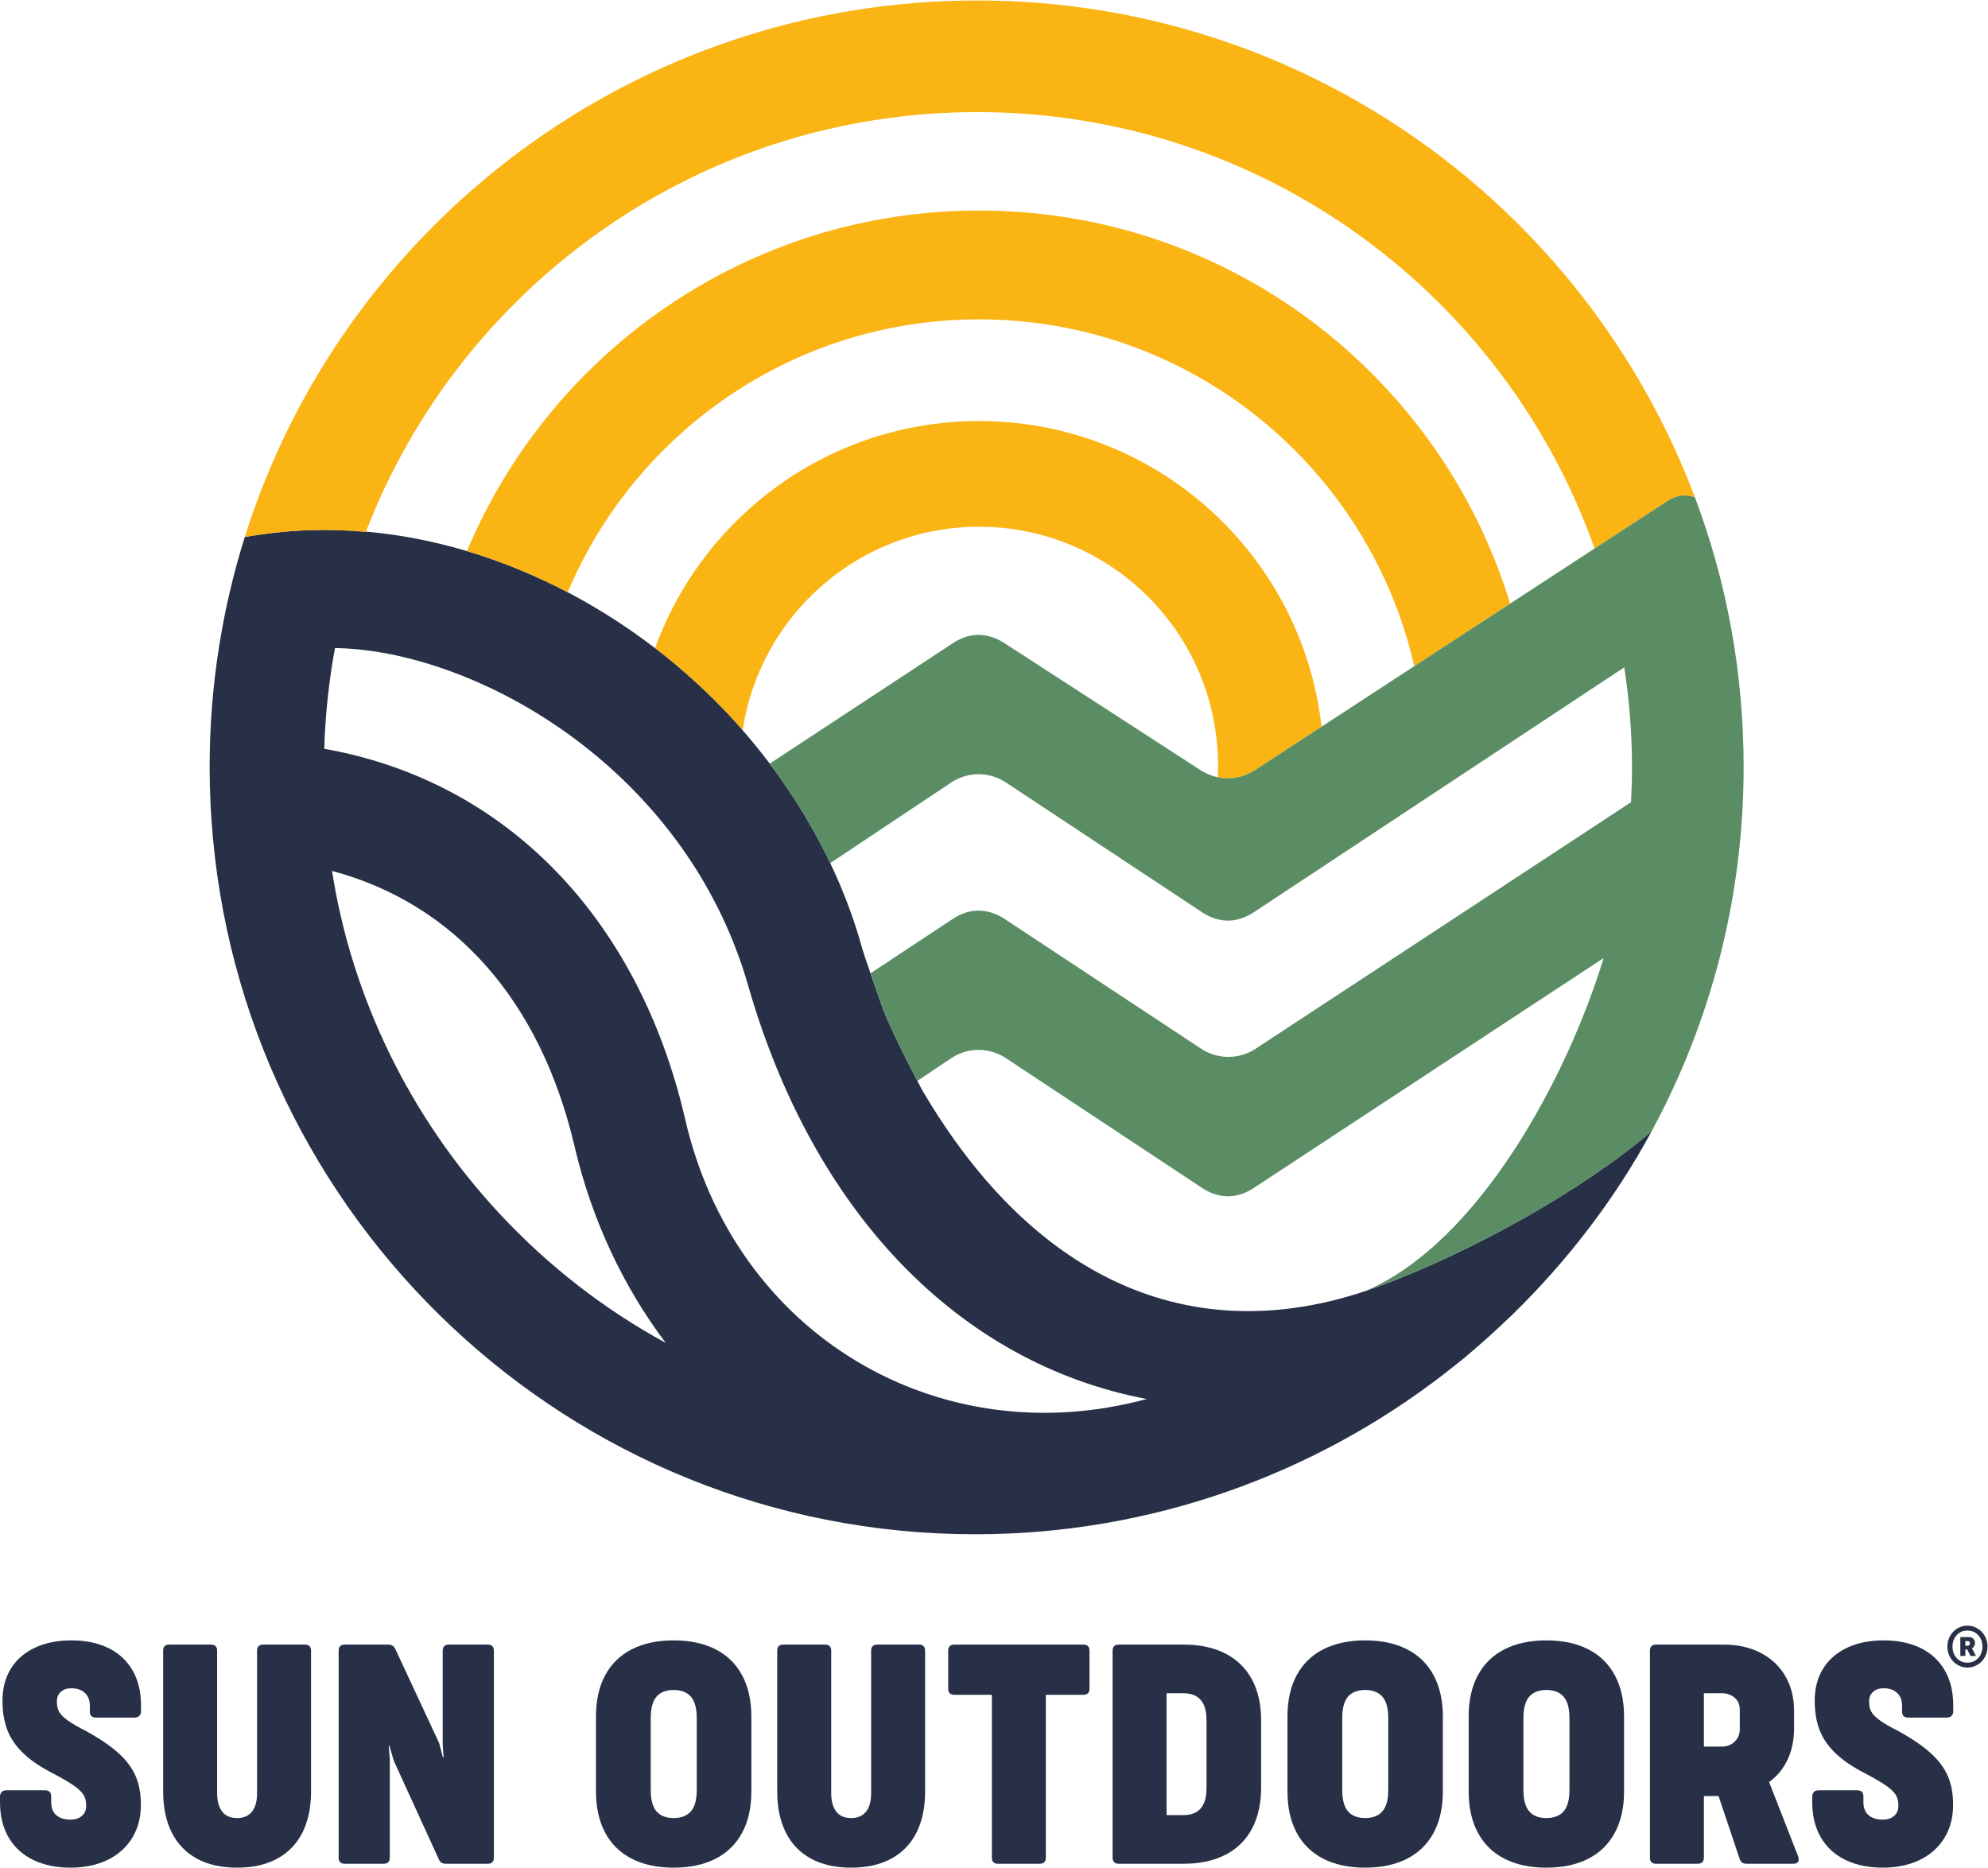
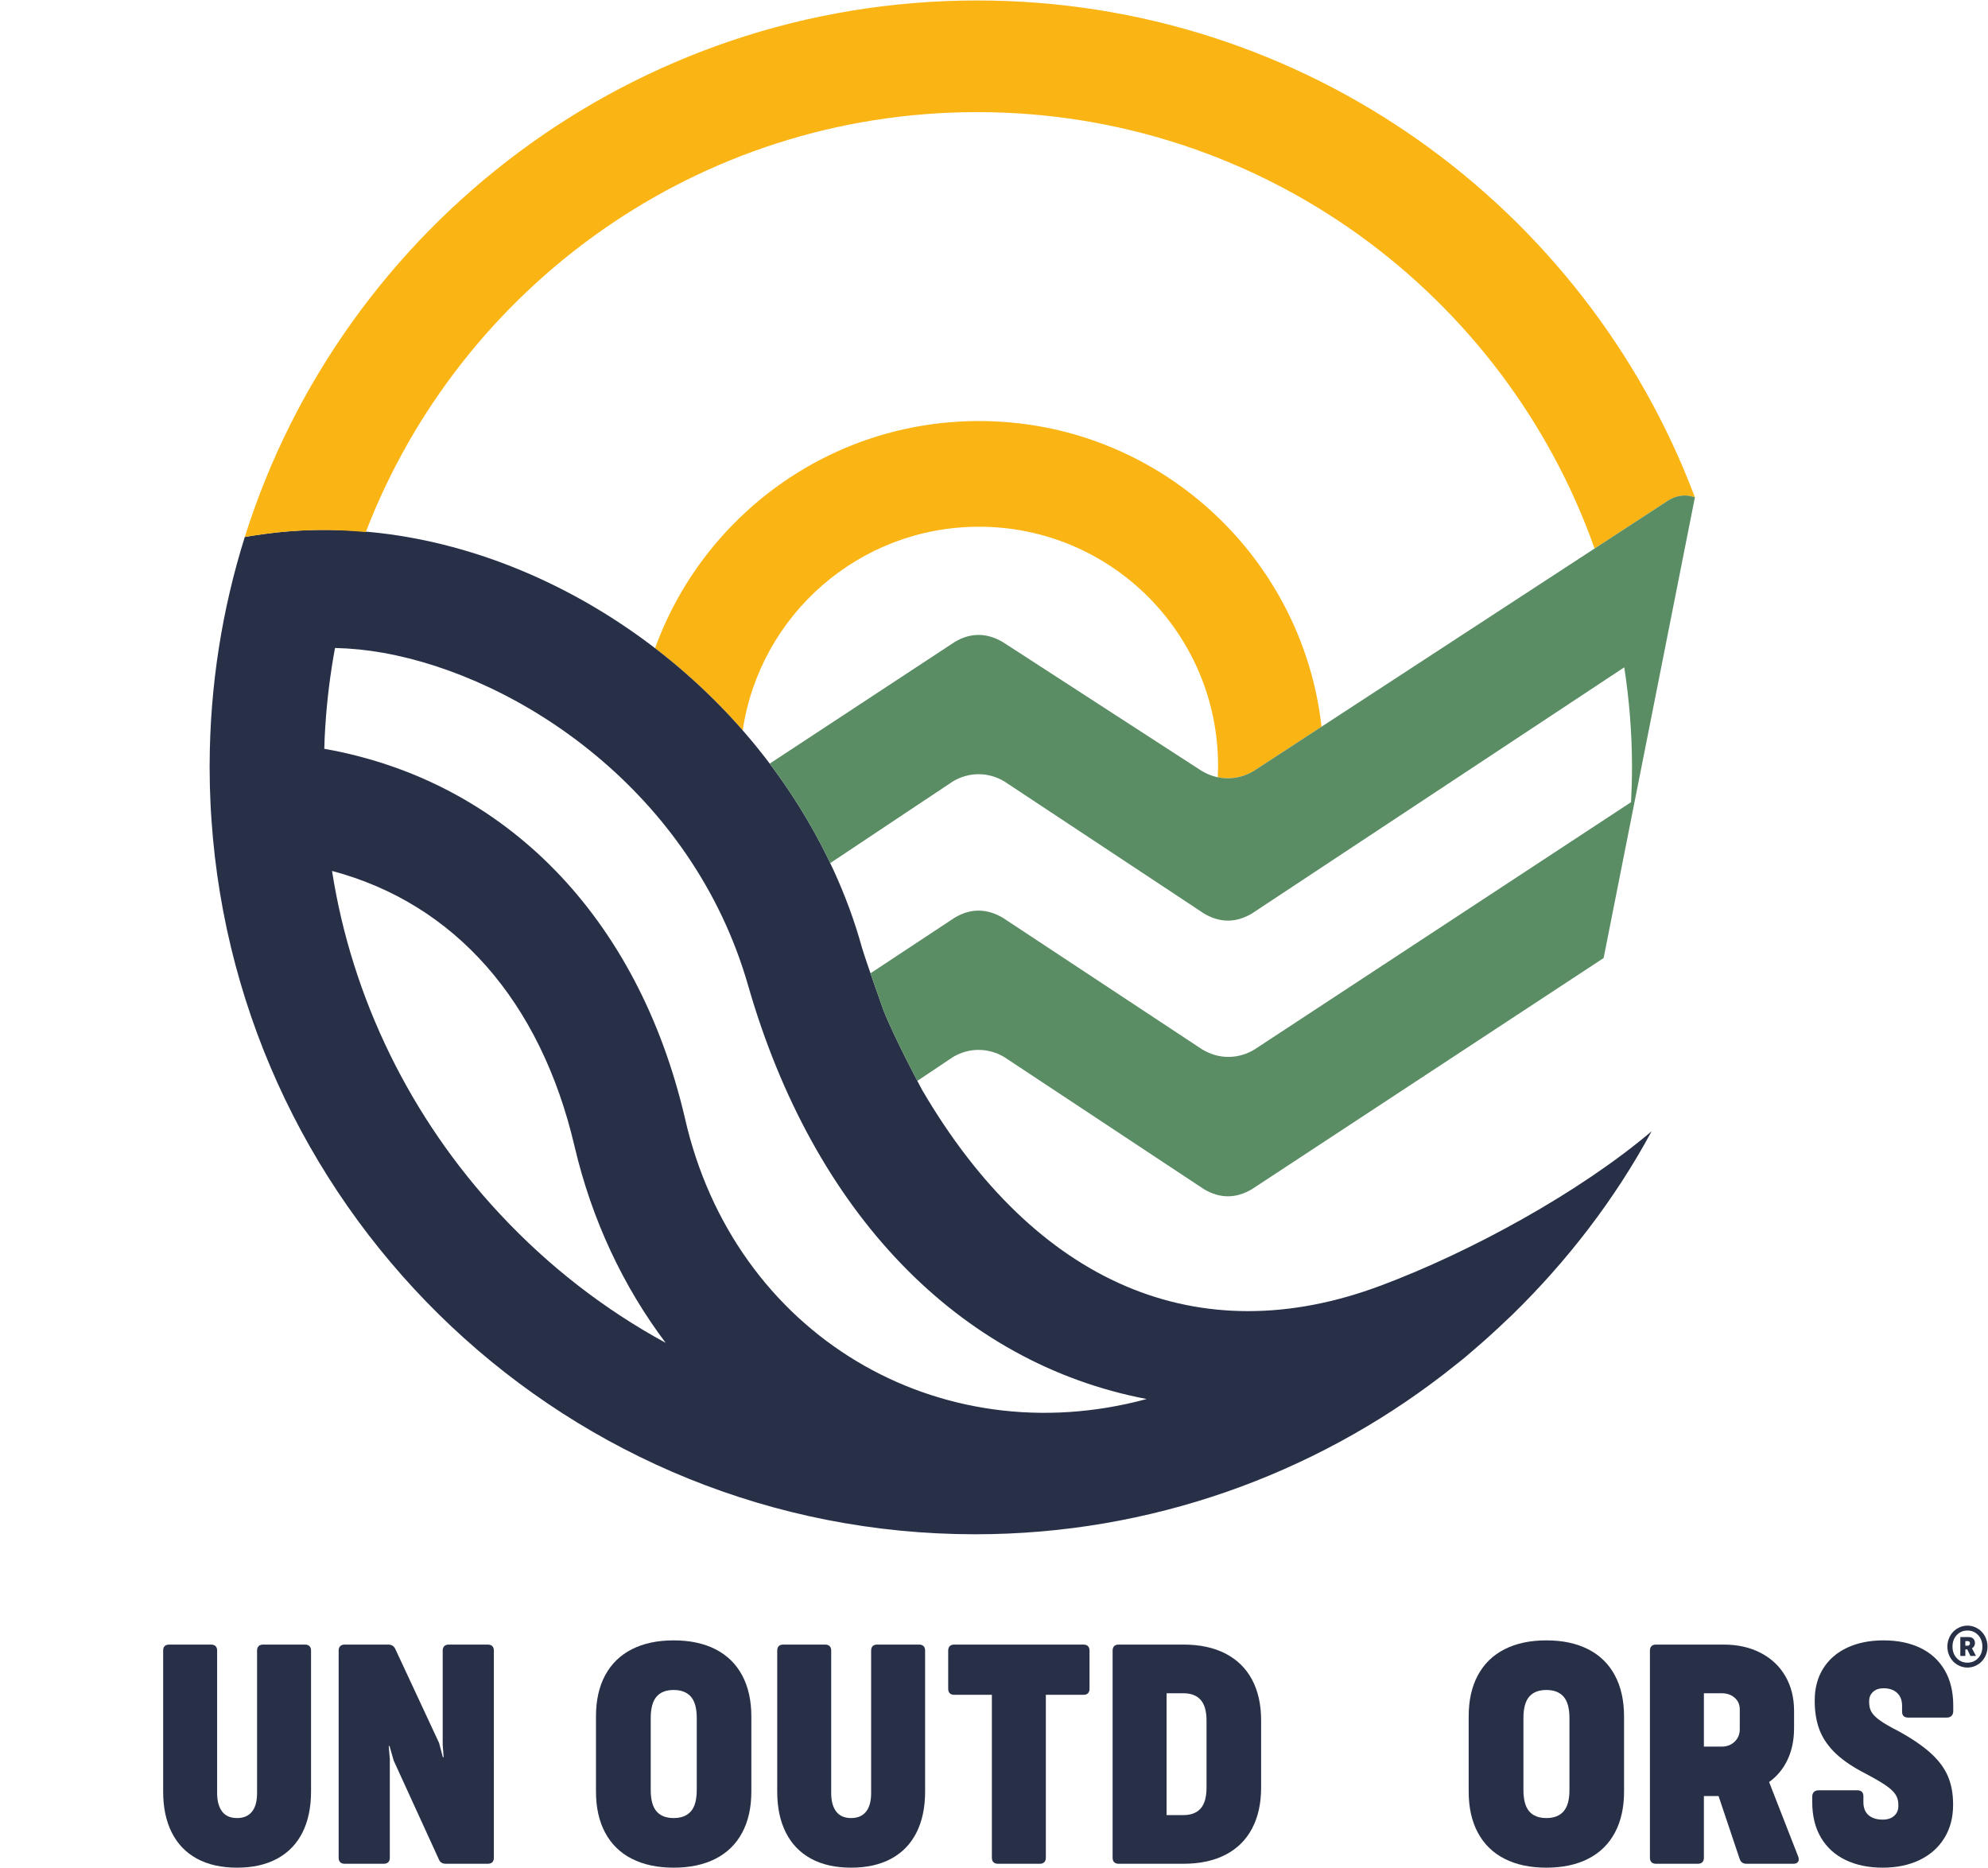
<svg xmlns="http://www.w3.org/2000/svg" viewBox="0 0 917.96 862.36" height="862.36" width="917.96" xml:space="preserve" id="svg2" version="1.1">
  <defs id="defs6" />
  <g transform="matrix(1.333,0,0,-1.333,0,862.36)" id="g10">
    <g transform="scale(0.1)" id="g12">
-       <path id="path14" style="fill:#273047;fill-opacity:1;fill-rule:nonzero;stroke:none" d="M 115.641,26.469 C 78.894,44.121 50.43,69.969 30.258,104.02 10.086,138.063 0,179.211 0,227.492 v 18.379 c 0,6.828 1.895,12.238 5.676,16.211 3.785,3.957 9.453,5.938 17.016,5.938 H 155.625 c 14.406,0 21.613,-6.848 21.613,-20.528 v -20.543 c 0,-19.808 5.95,-34.847 17.836,-45.117 11.883,-10.262 28.274,-15.402 49.176,-15.402 16.563,0 29.719,4.32 39.445,12.968 9.723,8.653 14.59,19.633 14.59,32.961 v 7.032 c 0,12.961 -3.512,24.668 -10.535,35.121 -7.027,10.449 -19.371,21.519 -37.023,33.226 -17.649,11.711 -43.77,26.575 -78.348,44.594 -41.074,21.957 -73.582,45.199 -97.535,69.699 C 50.883,426.52 33.855,452.91 23.781,481.191 13.684,509.469 8.641,541.262 8.641,576.57 v 3.239 c 0,42.152 9.816,78.89 29.461,110.242 19.621,31.34 47.453,55.379 83.484,72.14 36.012,16.75 77.809,25.118 125.359,25.118 48.993,0 91.598,-8.739 127.801,-26.207 36.207,-17.473 64.211,-43.141 84.027,-77 19.805,-33.864 29.715,-74.571 29.715,-122.122 v -19.988 c 0,-6.851 -1.98,-12.262 -5.937,-16.211 -3.973,-3.968 -9.555,-5.949 -16.754,-5.949 H 332.863 c -14.406,0 -21.613,6.84 -21.613,20.539 v 19.988 c 0,19.45 -5.766,34.493 -17.293,45.121 -11.527,10.622 -27.195,15.942 -47.012,15.942 -15.129,0 -27.199,-4.152 -36.207,-12.434 -9.004,-8.289 -13.5,-18.726 -13.5,-31.336 v -5.402 c 0,-12.621 2.61,-23.508 7.832,-32.699 5.219,-9.18 15.035,-19 29.45,-29.449 14.406,-10.45 36.207,-23.051 65.382,-37.821 47.551,-26.301 84.922,-51.972 112.129,-77.011 27.196,-25.04 46.645,-51.52 58.356,-79.43 11.703,-27.918 17.562,-59.891 17.562,-95.91 v -3.25 c 0,-43.219 -10.086,-81.239 -30.254,-114.008 C 437.516,69.879 409.055,44.582 372.313,26.742 335.57,8.91 292.879,0 244.25,0 195.246,0 152.383,8.832 115.641,26.469" />
      <path id="path16" style="fill:#273047;fill-opacity:1;fill-rule:nonzero;stroke:none" d="m 681.902,31.34 c -38.195,20.891 -67.191,51.059 -87,90.512 -19.824,39.449 -29.726,86.539 -29.726,141.308 v 488.488 c 0,14.051 7.027,21.071 21.078,21.071 H 731.07 c 6.844,0 12.071,-1.797 15.676,-5.399 3.594,-3.609 5.399,-8.828 5.399,-15.672 V 258.289 c 0,-27.008 5.679,-48.18 17.027,-63.488 11.344,-15.321 28.719,-22.961 52.141,-22.961 22.335,0 39.445,7.289 51.332,21.879 11.894,14.59 17.832,36.113 17.832,64.57 v 493.359 c 0,6.844 1.8,12.063 5.41,15.672 3.597,3.602 8.824,5.399 15.668,5.399 h 144.815 c 6.84,0 12.07,-1.797 15.68,-5.399 3.59,-3.609 5.4,-8.828 5.4,-15.672 V 263.699 c 0,-55.117 -9.91,-102.398 -29.72,-141.847 C 1027.91,82.398 998.82,52.23 960.461,31.34 922.09,10.449 875.707,0 821.313,0 766.555,0 720.078,10.449 681.902,31.34" />
      <path id="path18" style="fill:#273047;fill-opacity:1;fill-rule:nonzero;stroke:none" d="m 1350.33,34.582 c 0,-6.844 -1.81,-12.07 -5.4,-15.672 -3.61,-3.602 -8.83,-5.399 -15.68,-5.399 h -135.08 c -6.86,0 -12.08,1.797 -15.67,5.399 -3.61,3.602 -5.41,8.828 -5.41,15.672 v 717.066 c 0,6.844 1.8,12.063 5.41,15.672 3.59,3.602 8.81,5.399 15.67,5.399 h 150.76 c 11.89,0 20.17,-5.399 24.86,-16.207 l 151.3,-324.762 12.97,-49.168 h 2.7 l -3.24,43.227 v 325.839 c 0,6.844 1.8,12.063 5.4,15.672 3.6,3.602 8.82,5.399 15.67,5.399 h 135.09 c 6.84,0 12.07,-1.797 15.68,-5.399 3.59,-3.609 5.4,-8.828 5.4,-15.672 V 34.582 c 0,-6.844 -1.81,-12.07 -5.4,-15.672 -3.61,-3.602 -8.84,-5.399 -15.68,-5.399 h -145.35 c -12.26,0 -20.36,5.207 -24.32,15.668 l -156.17,341.511 -14.59,50.789 h -2.7 l 3.78,-44.851 V 34.582" />
      <path id="path20" style="fill:#273047;fill-opacity:1;fill-rule:nonzero;stroke:none" d="m 2393.28,195.07 c 13.51,15.481 20.26,40.16 20.26,74.032 v 249.109 c 0,33.859 -6.75,58.539 -20.26,74.031 -13.51,15.477 -33.43,23.227 -59.72,23.227 -26.3,0 -46.11,-7.75 -59.43,-23.227 -13.33,-15.492 -20,-40.172 -20,-74.031 V 269.102 c 0,-33.872 6.67,-58.551 20,-74.032 13.32,-15.488 33.13,-23.23 59.43,-23.23 26.29,0 46.21,7.742 59.72,23.23 z M 2188.74,30.801 c -40.34,20.531 -71.14,50.609 -92.39,90.238 -21.26,39.621 -31.89,87.172 -31.89,142.66 v 260.449 c 0,55.481 10.63,102.942 31.89,142.391 21.25,39.453 52.05,69.441 92.39,89.973 40.35,20.539 88.63,30.797 144.82,30.797 56.2,0 104.48,-10.258 144.83,-30.797 40.33,-20.532 71.14,-50.621 92.4,-90.242 21.25,-39.629 31.88,-87.18 31.88,-142.661 v -259.91 c 0,-55.488 -10.63,-103.039 -31.88,-142.66 -21.26,-39.629 -52.07,-69.707 -92.4,-90.238 C 2438.04,10.262 2389.76,0 2333.56,0 2277.37,0 2229.09,10.262 2188.74,30.801" />
      <path id="path22" style="fill:#273047;fill-opacity:1;fill-rule:nonzero;stroke:none" d="m 2809.01,31.34 c -38.19,20.891 -67.19,51.059 -87,90.512 -19.81,39.449 -29.72,86.539 -29.72,141.308 v 488.488 c 0,14.051 7.03,21.071 21.08,21.071 h 144.82 c 6.83,0 12.06,-1.797 15.67,-5.399 3.59,-3.609 5.4,-8.828 5.4,-15.672 V 258.289 c 0,-27.008 5.67,-48.18 17.02,-63.488 11.35,-15.321 28.73,-22.961 52.15,-22.961 22.33,0 39.45,7.289 51.33,21.879 11.89,14.59 17.83,36.113 17.83,64.57 v 493.359 c 0,6.844 1.8,12.063 5.4,15.672 3.6,3.602 8.83,5.399 15.68,5.399 h 144.82 c 6.83,0 12.06,-1.797 15.67,-5.399 3.6,-3.609 5.4,-8.828 5.4,-15.672 V 263.699 c 0,-55.117 -9.91,-102.398 -29.72,-141.847 -19.82,-39.454 -48.9,-69.621 -87.27,-90.512 C 3049.21,10.449 3002.81,0 2948.43,0 2893.66,0 2847.19,10.449 2809.01,31.34" />
      <path id="path24" style="fill:#273047;fill-opacity:1;fill-rule:nonzero;stroke:none" d="m 3622.8,34.582 c 0,-6.844 -1.8,-12.07 -5.4,-15.672 -3.6,-3.602 -8.83,-5.399 -15.66,-5.399 h -144.83 c -6.84,0 -12.07,1.797 -15.67,5.399 -3.61,3.602 -5.4,8.828 -5.4,15.672 v 564.137 h -130.23 c -6.85,0 -12.07,1.801 -15.67,5.41 -3.6,3.59 -5.4,8.82 -5.4,15.672 v 131.847 c 0,6.844 1.8,12.063 5.4,15.672 3.6,3.602 8.82,5.399 15.67,5.399 h 447.42 c 6.84,0 12.07,-1.797 15.68,-5.399 3.59,-3.609 5.4,-8.828 5.4,-15.672 V 619.801 c 0,-6.852 -1.81,-12.082 -5.4,-15.672 -3.61,-3.609 -8.84,-5.41 -15.68,-5.41 H 3622.8 V 34.582" />
      <path id="path26" style="fill:#273047;fill-opacity:1;fill-rule:nonzero;stroke:none" d="m 4099.41,182.102 c 26.29,0 46.19,7.648 59.71,22.968 13.51,15.301 20.26,39.352 20.26,72.141 V 509.57 c 0,32.422 -6.75,56.282 -20.26,71.59 -13.52,15.309 -33.42,22.969 -59.71,22.969 h -58.37 V 182.102 Z M 3875.16,13.512 c -6.85,0 -12.08,1.797 -15.68,5.399 -3.6,3.602 -5.4,8.828 -5.4,15.672 v 717.066 c 0,6.844 1.8,12.063 5.4,15.672 3.6,3.602 8.83,5.399 15.68,5.399 h 224.25 c 56.91,0 105.54,-10.449 145.9,-31.34 40.34,-20.899 70.96,-50.981 91.85,-90.238 20.9,-39.27 31.35,-86.282 31.35,-141.039 V 277.211 c 0,-54.77 -10.45,-101.961 -31.35,-141.582 C 4316.27,96 4285.65,65.742 4245.31,44.852 4204.95,23.949 4156.32,13.512 4099.41,13.512 h -224.25" />
-       <path id="path28" style="fill:#273047;fill-opacity:1;fill-rule:nonzero;stroke:none" d="m 4788.62,195.07 c 13.51,15.481 20.26,40.16 20.26,74.032 v 249.109 c 0,33.859 -6.75,58.539 -20.26,74.031 -13.51,15.477 -33.42,23.227 -59.71,23.227 -26.3,0 -46.12,-7.75 -59.44,-23.227 -13.33,-15.492 -19.99,-40.172 -19.99,-74.031 V 269.102 c 0,-33.872 6.66,-58.551 19.99,-74.032 13.32,-15.488 33.14,-23.23 59.44,-23.23 26.29,0 46.2,7.742 59.71,23.23 z M 4584.09,30.801 c -40.35,20.531 -71.15,50.609 -92.4,90.238 -21.26,39.621 -31.89,87.172 -31.89,142.66 v 260.449 c 0,55.481 10.63,102.942 31.89,142.391 21.25,39.453 52.05,69.441 92.4,89.973 40.35,20.539 88.63,30.797 144.82,30.797 56.2,0 104.47,-10.258 144.82,-30.797 40.34,-20.532 71.15,-50.621 92.4,-90.242 21.25,-39.629 31.89,-87.18 31.89,-142.661 v -259.91 c 0,-55.488 -10.64,-103.039 -31.89,-142.66 -21.25,-39.629 -52.06,-69.707 -92.4,-90.238 C 4833.38,10.262 4785.11,0 4728.91,0 4672.72,0 4624.44,10.262 4584.09,30.801" />
      <path id="path30" style="fill:#273047;fill-opacity:1;fill-rule:nonzero;stroke:none" d="m 5416.31,195.07 c 13.5,15.481 20.26,40.16 20.26,74.032 v 249.109 c 0,33.859 -6.76,58.539 -20.26,74.031 -13.51,15.477 -33.42,23.227 -59.72,23.227 -26.3,0 -46.11,-7.75 -59.43,-23.227 -13.34,-15.492 -20,-40.172 -20,-74.031 V 269.102 c 0,-33.872 6.66,-58.551 20,-74.032 13.32,-15.488 33.13,-23.23 59.43,-23.23 26.3,0 46.21,7.742 59.72,23.23 z M 5211.78,30.801 c -40.36,20.531 -71.15,50.609 -92.4,90.238 -21.27,39.621 -31.89,87.172 -31.89,142.66 v 260.449 c 0,55.481 10.62,102.942 31.89,142.391 21.25,39.453 52.04,69.441 92.4,89.973 40.34,20.539 88.62,30.797 144.81,30.797 56.21,0 104.47,-10.258 144.82,-30.797 40.34,-20.532 71.15,-50.621 92.41,-90.242 21.25,-39.629 31.88,-87.18 31.88,-142.661 v -259.91 c 0,-55.488 -10.63,-103.039 -31.88,-142.66 C 5572.56,81.41 5541.75,51.332 5501.41,30.801 5461.06,10.262 5412.8,0 5356.59,0 5300.4,0 5252.12,10.262 5211.78,30.801" />
      <path id="path32" style="fill:#273047;fill-opacity:1;fill-rule:nonzero;stroke:none" d="m 5963.9,419.32 c 18,0 32.96,5.68 44.84,17.02 11.89,11.351 17.84,25.851 17.84,43.5 v 68.09 c 0,16.929 -5.95,30.531 -17.84,40.8 -11.88,10.258 -26.84,15.399 -44.84,15.399 h -61.61 V 419.32 Z M 5736.4,13.512 c -6.85,0 -12.08,1.797 -15.68,5.399 -3.6,3.602 -5.39,8.828 -5.39,15.672 v 717.066 c 0,6.844 1.79,12.063 5.39,15.672 3.6,3.602 8.83,5.399 15.68,5.399 h 233.98 c 48.99,0 91.95,-9.637 128.87,-28.91 36.93,-19.27 65.39,-46.2 85.38,-80.778 19.99,-34.59 29.99,-74.402 29.99,-119.429 V 483.09 c 0,-40.719 -7.47,-77.008 -22.42,-108.891 -14.96,-31.879 -36.3,-57.73 -64.04,-77.539 L 6229.21,37.82 c 1.09,-3.238 1.63,-6.301 1.63,-9.191 0,-4.68 -1.63,-8.367 -4.87,-11.07 -3.24,-2.699 -7.75,-4.047 -13.5,-4.047 h -162.65 c -12.25,0 -20.18,5.758 -23.78,17.289 l -72.95,217.23 h -17.83 -32.97 V 34.582 c 0,-6.844 -1.8,-12.07 -5.4,-15.672 -3.6,-3.602 -8.84,-5.399 -15.67,-5.399 H 5736.4" />
      <path id="path34" style="fill:#273047;fill-opacity:1;fill-rule:nonzero;stroke:none" d="m 6393.19,26.469 c -36.74,17.652 -65.2,43.5 -85.37,77.551 -20.18,34.043 -30.26,75.191 -30.26,123.472 v 18.379 c 0,6.828 1.89,12.238 5.67,16.211 3.79,3.957 9.45,5.938 17.03,5.938 h 132.92 c 14.41,0 21.62,-6.848 21.62,-20.528 v -20.543 c 0,-19.808 5.94,-34.847 17.83,-45.117 11.89,-10.262 28.27,-15.402 49.17,-15.402 16.57,0 29.72,4.32 39.45,12.968 9.72,8.653 14.59,19.633 14.59,32.961 v 7.032 c 0,12.961 -3.51,24.668 -10.54,35.121 -7.02,10.449 -19.37,21.519 -37.01,33.226 -17.66,11.711 -43.77,26.575 -78.35,44.594 -41.07,21.957 -73.59,45.199 -97.54,69.699 -23.96,24.489 -40.99,50.879 -51.06,79.16 -10.1,28.278 -15.13,60.071 -15.13,95.379 v 3.239 c 0,42.152 9.8,78.89 29.45,110.242 19.63,31.34 47.45,55.379 83.48,72.14 36.02,16.75 77.81,25.118 125.37,25.118 48.98,0 91.59,-8.739 127.79,-26.207 36.21,-17.473 64.21,-43.141 84.03,-77 19.8,-33.864 29.72,-74.571 29.72,-122.122 v -19.988 c 0,-6.851 -1.99,-12.262 -5.94,-16.211 -3.98,-3.968 -9.55,-5.949 -16.76,-5.949 h -132.93 c -14.41,0 -21.61,6.84 -21.61,20.539 v 19.988 c 0,19.45 -5.77,34.493 -17.29,45.121 -11.54,10.622 -27.21,15.942 -47.01,15.942 -15.14,0 -27.21,-4.152 -36.21,-12.434 -9.01,-8.289 -13.51,-18.726 -13.51,-31.336 v -5.402 c 0,-12.621 2.61,-23.508 7.84,-32.699 5.21,-9.18 15.04,-19 29.45,-29.449 14.4,-10.45 36.2,-23.051 65.38,-37.821 47.55,-26.301 84.92,-51.972 112.12,-77.011 27.2,-25.04 46.66,-51.52 58.36,-79.43 11.71,-27.918 17.57,-59.891 17.57,-95.91 v -3.25 c 0,-43.219 -10.09,-81.239 -30.26,-114.008 -20.18,-32.793 -48.63,-58.09 -85.38,-75.93 C 6613.12,8.91 6570.43,0 6521.8,0 c -48.99,0 -91.86,8.832 -128.61,26.469" />
      <path id="path36" style="fill:#fab413;fill-opacity:1;fill-rule:nonzero;stroke:none" d="m 3391.49,4644.81 c 457.23,0 827.89,-370.66 827.89,-827.89 0,-13.39 -0.42,-26.68 -1.05,-39.91 11.45,-2.39 23.05,-3.6 34.65,-3.6 31.01,0 62.03,8.54 90.2,25.62 l 234.62,153.1 c -67.16,595.74 -572.62,1058.77 -1186.31,1058.77 -516.41,0 -955.91,-327.97 -1122.35,-786.9 110.27,-84.66 212.33,-180.22 303.55,-284.54 59.23,399.11 403.22,705.35 818.8,705.35" />
      <path id="path38" style="fill:#273047;fill-opacity:1;fill-rule:nonzero;stroke:none" d="m 2591.37,3056.16 c 225.93,-786.39 729.14,-1308.57 1380.72,-1432.85 -719.85,-194.98 -1429.51,221.38 -1599.86,974.39 -162.47,694.26 -620.88,1166.64 -1248.88,1277.93 0.51,24.82 1.79,49.61 3.27,74.44 h 0.05 c 5.76,93.38 17.22,185.05 33.8,274.78 55.22,-1.32 110.64,-6.84 166.08,-16.69 473.98,-84.17 1071.97,-480.57 1264.82,-1152 z m -1441.18,396.36 c 424.4,-112.84 722.24,-450.4 840.05,-953.9 59.6,-254.71 168.68,-485.56 315.59,-680.71 -212.16,115.54 -406.25,265.72 -575.12,447.21 -309,331.26 -511.95,747.38 -580.52,1187.4 z m 3632.14,-1436.6 c -630.21,-235.99 -1194.39,5.65 -1588.01,677.81 0,0 -94.36,175.75 -134.25,276.9 -1.87,4.72 -61.83,174 -74.26,216.28 -25.18,91.33 -58.34,181.05 -98.41,268.37 -27.73,60.43 -58.83,119.7 -92.96,177.52 -1.26,2.12 -2.53,4.24 -3.79,6.36 -7.02,11.79 -14.17,23.51 -21.44,35.16 -1.79,2.88 -3.59,5.76 -5.39,8.63 -7.04,11.16 -14.2,22.26 -21.47,33.3 -1.85,2.82 -3.68,5.65 -5.55,8.46 -8.21,12.35 -16.56,24.62 -25.05,36.81 -0.82,1.18 -1.61,2.37 -2.43,3.55 -9.67,13.82 -19.5,27.54 -29.52,41.15 -404.4,549.4 -1100.55,906.64 -1768.73,812.79 -21.105,-2.82 -42.011,-5.91 -63.074,-9.68 -78.172,-248.83 -120.887,-513.47 -121.777,-787.89 -0.004,-0.46 -0.012,-0.93 -0.016,-1.4 -0.008,-2.46 -0.07,-4.91 -0.07,-7.38 0,-2.99 0.101,-5.95 0.113,-8.94 0.067,-39.34 1.059,-78.54 2.957,-117.59 0.313,-6.64 0.645,-13.27 1.008,-19.9 0.668,-11.83 1.406,-23.63 2.242,-35.43 93.481,-1381.47 1240.687,-2475.97 2645.877,-2475.97 607.92,0 1170.84,207.22 1618.36,550.96 2.31,1.77 4.59,3.58 6.9,5.35 14.99,11.59 29.87,23.31 44.6,35.21 2.87,2.31 5.81,4.52 8.67,6.84 0.04,0.02 0.08,0.03 0.11,0.05 9.78,7.44 25.18,20.49 42.99,36.07 42.12,35.82 83.12,72.91 122.91,111.25 5.34,4.95 10.16,9.43 14,13.01 190.56,185.86 356.45,400.33 484.36,637.25 -248.31,-210.78 -625.92,-418.03 -938.9,-534.9" />
-       <path id="path40" style="fill:#fab413;fill-opacity:1;fill-rule:nonzero;stroke:none" d="m 4898.98,4161.73 332.11,216.73 c -240.26,788.14 -972.87,1361.59 -1839.6,1361.59 -798.53,0 -1483.26,-486.75 -1774,-1179.67 119.92,-35.78 236.91,-83.86 348.95,-142.61 234.5,555.49 784.2,945.41 1425.05,945.41 735.43,0 1350.8,-513.48 1507.49,-1201.45" />
      <path id="path42" style="fill:#fab413;fill-opacity:1;fill-rule:nonzero;stroke:none" d="m 5523.61,4569.35 252.8,164.97 c 36.87,23.02 66.53,21.2 91.59,13.41 0.68,-0.04 1.24,-1.15 1.92,-1.19 0.03,-0.1 1.22,0.33 1.26,0.24 l -0.39,0.79 C 5492.59,5752.58 4522.14,6467.68 3384.91,6467.68 2196.18,6467.68 1186.39,5686.37 848,4609.33 c 0.441,0.08 0.887,0.14 1.332,0.22 4.969,0.88 10.094,1.73 15.367,2.53 15.438,2.53 30.856,4.86 46.371,6.93 118.76,16.68 238.03,18.56 356.18,7.4 l 0.06,0.35 c 327.19,850.54 1151.8,1454.23 2117.6,1454.23 987.21,0 1826.99,-631.22 2138.7,-1511.64" />
-       <path id="path44" style="fill:#5a8d64;fill-opacity:1;fill-rule:nonzero;stroke:none" d="m 5871.16,4746.82 c -25.72,8.62 -56.32,11.49 -94.75,-12.5 L 4343.18,3799.03 c -28.17,-17.08 -59.19,-25.62 -90.2,-25.62 -30.48,0 -60.97,8.25 -88.78,24.78 l -1.08,0.46 -688.5,446.04 c -55.63,33.03 -111.57,34.17 -167.2,1.13 l -641.11,-421.57 c 4.52,-6 9.04,-11.99 13.49,-18.03 10.02,-13.61 19.85,-27.33 29.52,-41.15 0.82,-1.18 1.61,-2.37 2.43,-3.55 8.49,-12.19 16.84,-24.46 25.05,-36.81 1.87,-2.81 3.7,-5.64 5.55,-8.46 7.27,-11.04 14.43,-22.14 21.47,-33.3 1.8,-2.87 3.6,-5.74 5.39,-8.63 7.27,-11.65 14.42,-23.37 21.44,-35.16 1.26,-2.11 2.53,-4.23 3.79,-6.36 29.53,-50.03 56.64,-101.2 81.42,-153.22 l 425.24,283.24 c 55.63,33.04 121.97,33.04 177.58,0 l 691.68,-457.63 c 55.63,-33.04 110.83,-33.02 166.46,0.01 l 1289.64,852.59 c 17.29,-112.57 26.77,-227.71 26.77,-345.13 0,-40.95 -1.22,-81.62 -3.37,-122.04 L 4345.49,2833.98 c -28.18,-17.08 -59.2,-25.62 -90.21,-25.62 -30.48,0 -60.97,8.25 -88.78,24.79 l -1.08,0.45 -690.8,456.15 c -55.63,33.03 -111.57,34.17 -167.2,1.13 l -292.06,-192.89 c 20.51,-59.5 43.56,-124.46 44.71,-127.36 29.48,-74.75 88.67,-190.17 117.58,-245.36 l 123.45,82.62 c 55.63,33.03 121.97,33.03 177.58,0 l 691.68,-457.64 c 55.63,-33.04 110.83,-33.02 166.46,0.02 l 1218.13,800.52 c -126.22,-414.25 -431.04,-983.06 -823.51,-1152.87 16.92,5.67 33.87,11.63 50.89,18 312.98,116.87 690.59,324.12 938.9,534.9 203.2,375.32 318.69,805.06 318.69,1261.84 0,329.21 -59.21,643.26 -168.76,934.16" />
+       <path id="path44" style="fill:#5a8d64;fill-opacity:1;fill-rule:nonzero;stroke:none" d="m 5871.16,4746.82 c -25.72,8.62 -56.32,11.49 -94.75,-12.5 L 4343.18,3799.03 c -28.17,-17.08 -59.19,-25.62 -90.2,-25.62 -30.48,0 -60.97,8.25 -88.78,24.78 l -1.08,0.46 -688.5,446.04 c -55.63,33.03 -111.57,34.17 -167.2,1.13 l -641.11,-421.57 c 4.52,-6 9.04,-11.99 13.49,-18.03 10.02,-13.61 19.85,-27.33 29.52,-41.15 0.82,-1.18 1.61,-2.37 2.43,-3.55 8.49,-12.19 16.84,-24.46 25.05,-36.81 1.87,-2.81 3.7,-5.64 5.55,-8.46 7.27,-11.04 14.43,-22.14 21.47,-33.3 1.8,-2.87 3.6,-5.74 5.39,-8.63 7.27,-11.65 14.42,-23.37 21.44,-35.16 1.26,-2.11 2.53,-4.23 3.79,-6.36 29.53,-50.03 56.64,-101.2 81.42,-153.22 l 425.24,283.24 c 55.63,33.04 121.97,33.04 177.58,0 l 691.68,-457.63 c 55.63,-33.04 110.83,-33.02 166.46,0.01 l 1289.64,852.59 c 17.29,-112.57 26.77,-227.71 26.77,-345.13 0,-40.95 -1.22,-81.62 -3.37,-122.04 L 4345.49,2833.98 c -28.18,-17.08 -59.2,-25.62 -90.21,-25.62 -30.48,0 -60.97,8.25 -88.78,24.79 l -1.08,0.45 -690.8,456.15 c -55.63,33.03 -111.57,34.17 -167.2,1.13 l -292.06,-192.89 c 20.51,-59.5 43.56,-124.46 44.71,-127.36 29.48,-74.75 88.67,-190.17 117.58,-245.36 l 123.45,82.62 c 55.63,33.03 121.97,33.03 177.58,0 l 691.68,-457.64 c 55.63,-33.04 110.83,-33.02 166.46,0.02 l 1218.13,800.52 " />
      <path id="path46" style="fill:#273047;fill-opacity:1;fill-rule:nonzero;stroke:none" d="m 6816.25,784.832 h -8.33 v -15.973 h 7.99 c 2.31,0 4.22,0.75 5.74,2.262 1.5,1.5 2.25,3.418 2.25,5.731 0,2.546 -0.63,4.519 -1.91,5.898 -1.27,1.398 -3.18,2.082 -5.74,2.082 z m -25.7,-51.422 v 65.332 h 29.53 c 6.48,0 11.63,-1.922 15.46,-5.742 3.82,-3.828 5.73,-8.852 5.73,-15.109 0,-3.711 -0.93,-7.18 -2.77,-10.43 -1.87,-3.242 -4.41,-5.789 -7.65,-7.629 l 13.89,-26.422 h -19.1 l -11.12,22.602 h -6.6 V 733.41 Z m 24.32,-23.269 c 15.28,0 27.79,5.269 37.52,15.808 9.73,10.539 14.6,23.801 14.6,39.793 0,15.969 -4.87,29.219 -14.6,39.77 -9.73,10.539 -22.24,15.808 -37.52,15.808 -14.82,0 -27.11,-5.269 -36.83,-15.808 -9.73,-10.551 -14.59,-23.801 -14.59,-39.77 0,-15.992 4.86,-29.254 14.59,-39.793 9.72,-10.539 22.01,-15.808 36.83,-15.808 z m 0.34,-17.032 c -9.5,0 -18.52,1.922 -27.1,5.743 -8.57,3.82 -15.98,8.98 -22.23,15.449 -6.26,6.488 -11.18,14.211 -14.77,23.121 -3.59,8.91 -5.39,18.34 -5.39,28.32 0,9.949 1.8,19.379 5.39,28.317 3.59,8.91 8.51,16.601 14.77,23.093 6.25,6.496 13.66,11.649 22.23,15.45 8.58,3.828 17.6,5.75 27.1,5.75 9.5,0 18.54,-1.922 27.1,-5.75 8.57,-3.801 15.99,-8.954 22.25,-15.45 6.24,-6.492 11.16,-14.183 14.76,-23.093 3.58,-8.938 5.38,-18.368 5.38,-28.317 0,-9.98 -1.8,-19.41 -5.38,-28.32 -3.6,-8.91 -8.52,-16.633 -14.76,-23.121 -6.26,-6.469 -13.68,-11.629 -22.25,-15.449 -8.56,-3.821 -17.6,-5.743 -27.1,-5.743" />
    </g>
  </g>
</svg>